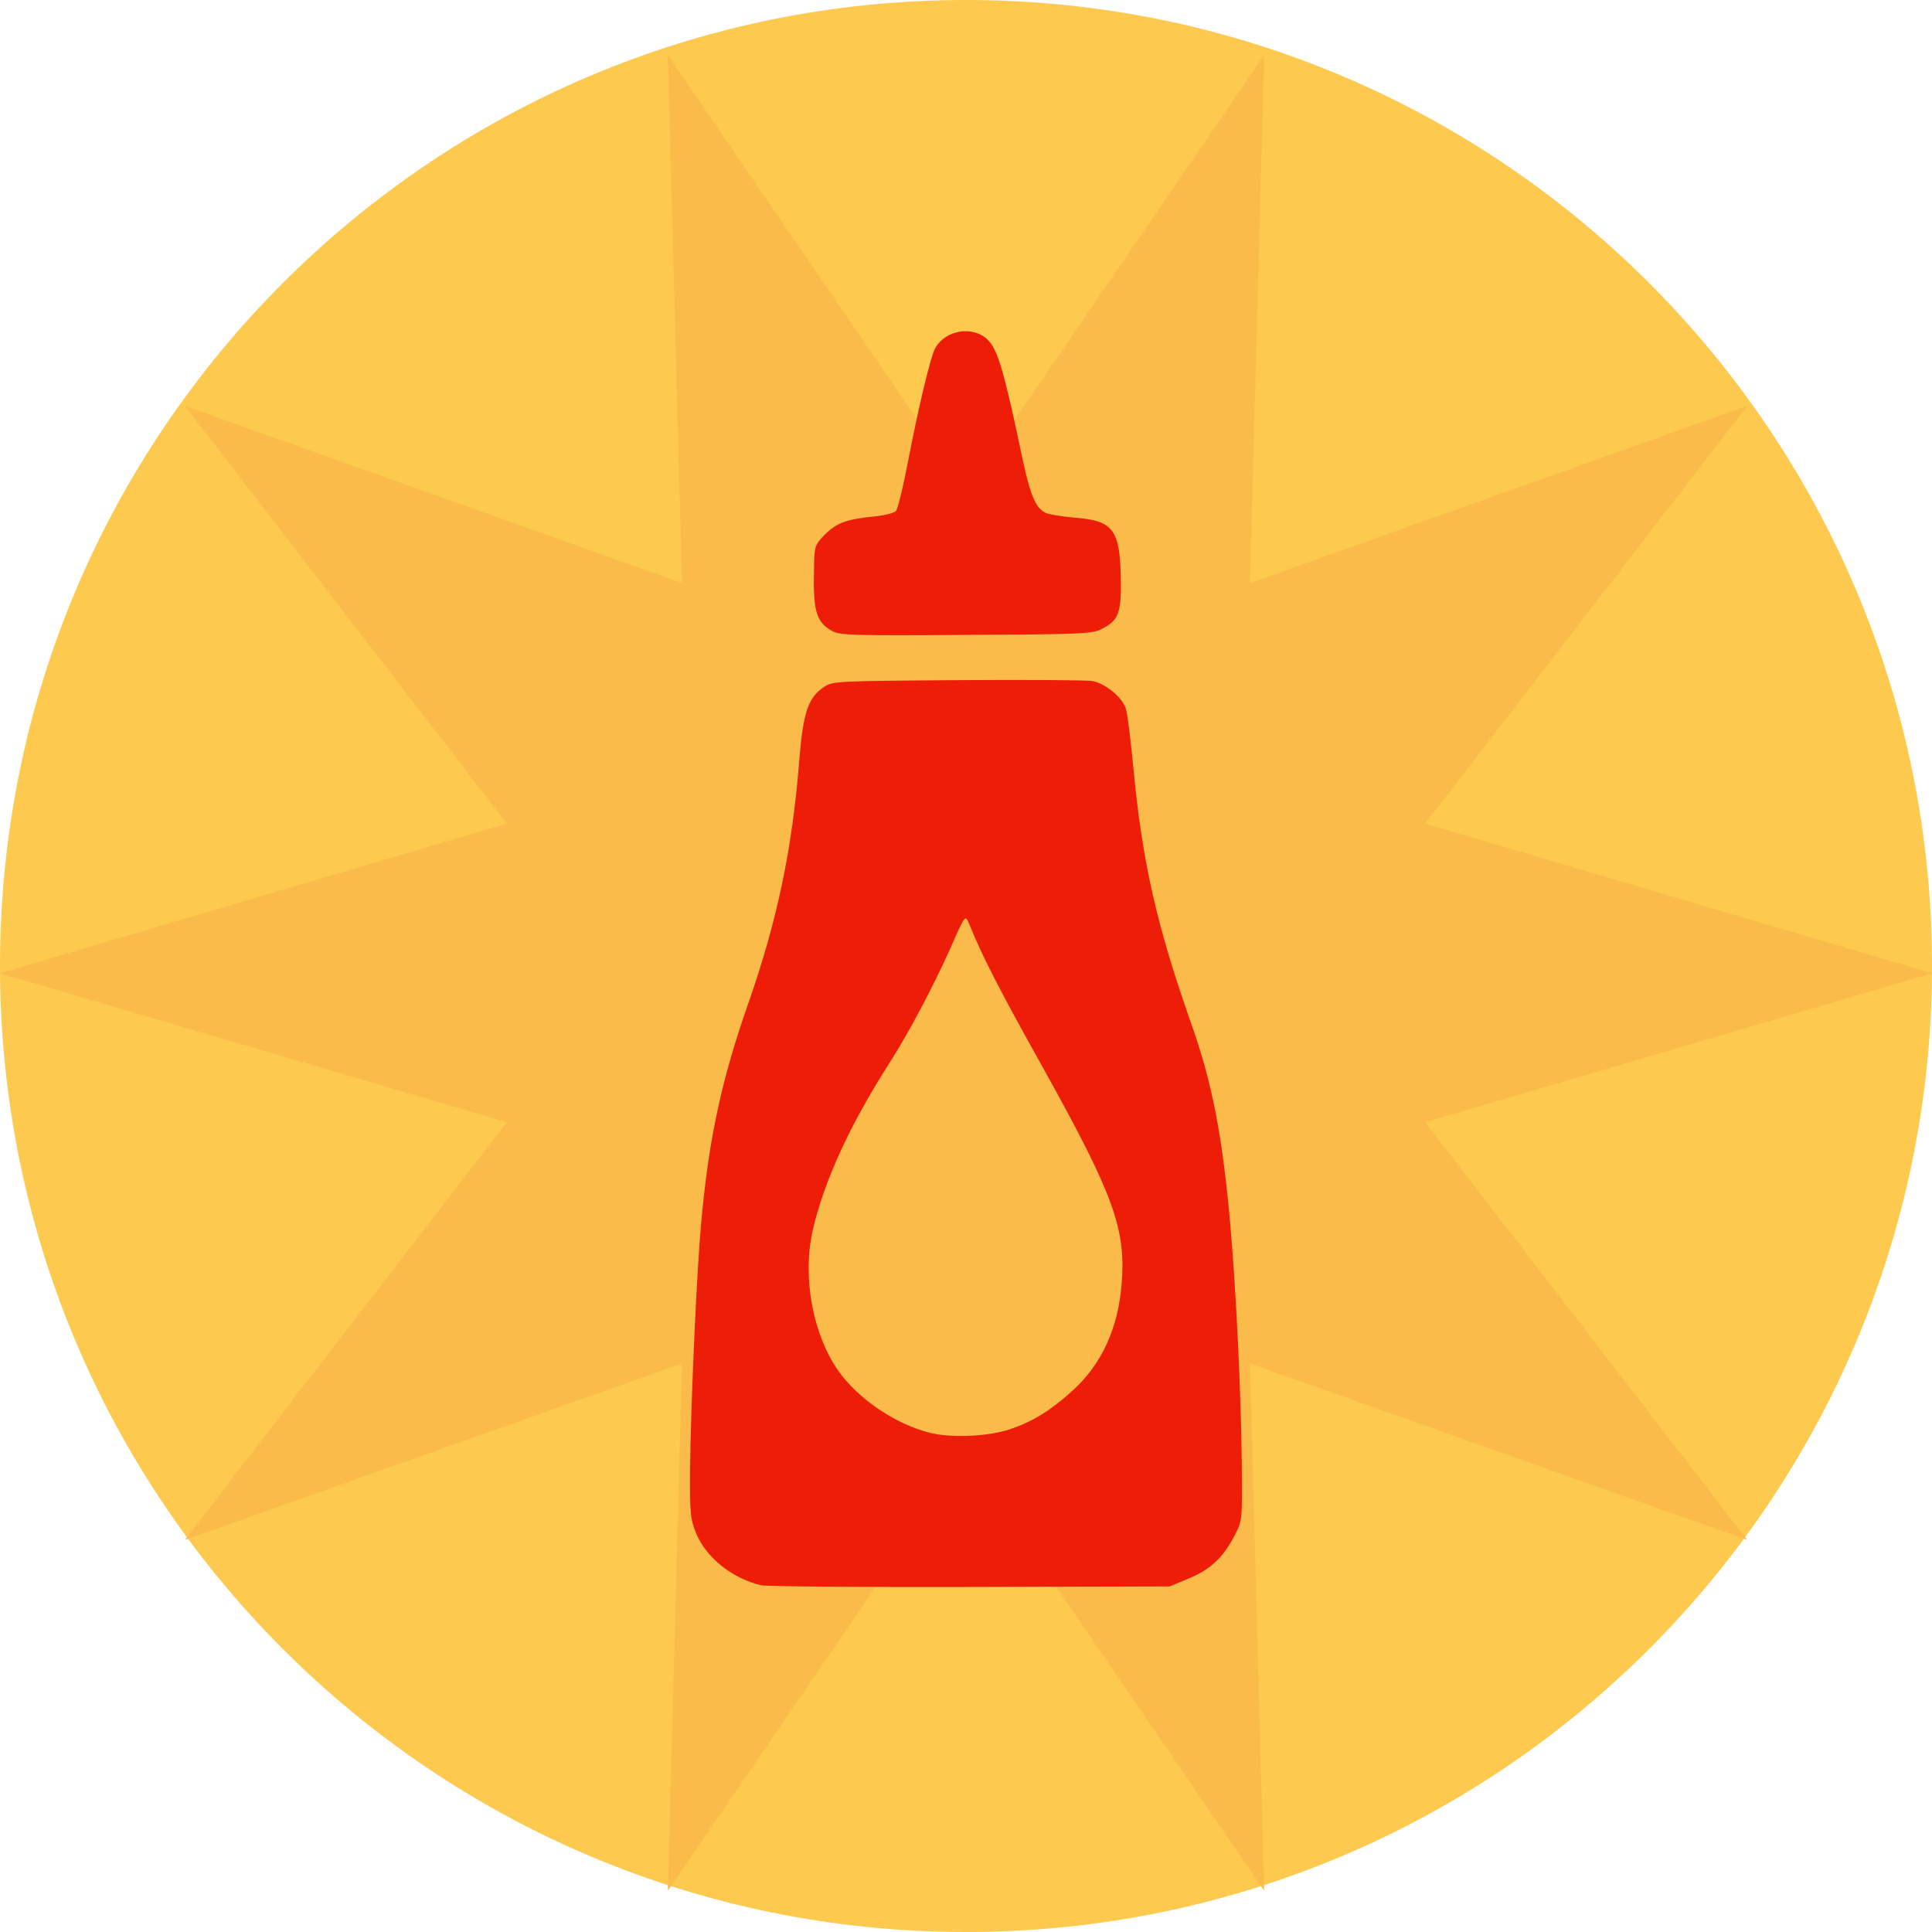
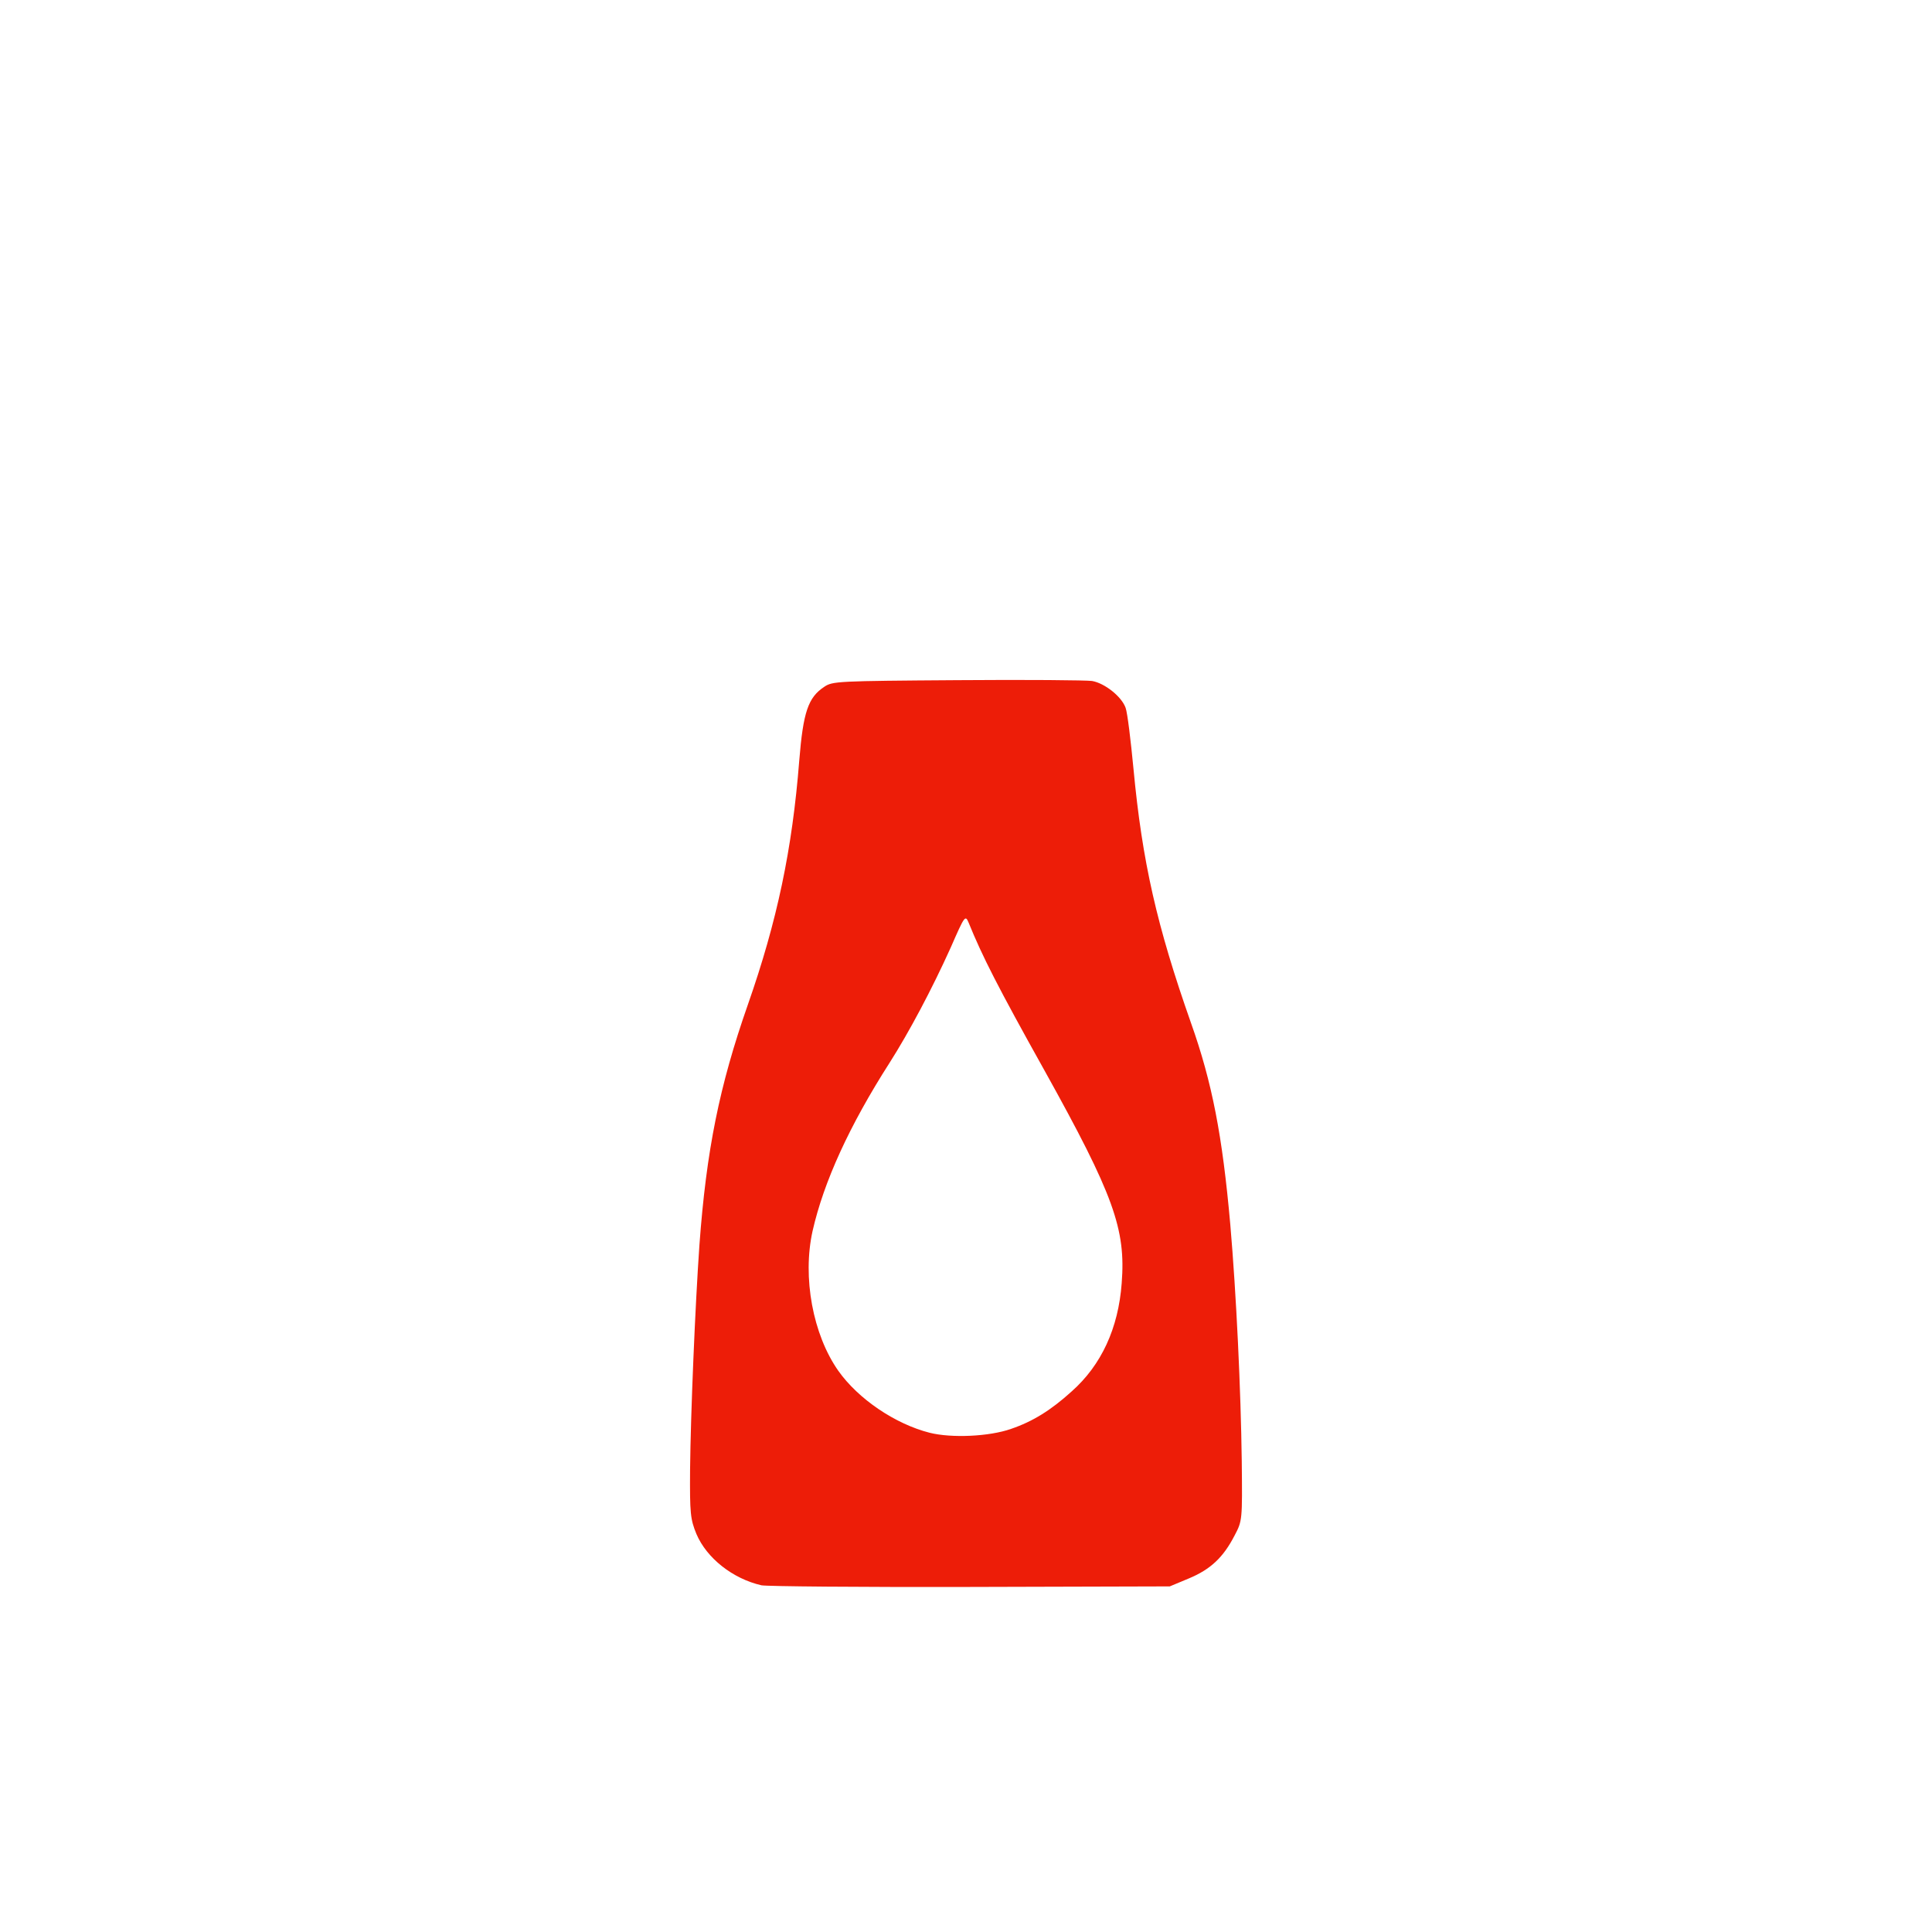
<svg xmlns="http://www.w3.org/2000/svg" width="140" height="140" viewBox="0 0 140 140" fill="none">
-   <path d="M70 140C108.66 140 140 108.66 140 70C140 31.34 108.66 0 70 0C31.34 0 0 31.34 0 70C0 108.66 31.34 140 70 140Z" fill="#FDC94E" />
-   <path d="M70 35.564L91.605 4L90.579 42.254L126.605 29.413L103.272 59.682L140 70.527L103.272 81.318L126.605 111.587L90.579 98.799L91.605 137L70 105.436L48.395 137L49.421 98.799L13.395 111.587L36.728 81.318L0 70.527L36.728 59.682L13.395 29.413L49.421 42.254L48.395 4L70 35.564Z" fill="#FBBB4A" />
  <path d="M55.177 114.877C53.095 114.4 51.21 112.909 50.465 111.159C50.026 110.085 49.983 109.668 50.005 106.507C50.048 102.431 50.377 94.578 50.684 90.204C51.188 83.344 52.13 78.692 54.191 72.807C56.317 66.743 57.413 61.534 57.917 55.112C58.202 51.613 58.553 50.539 59.736 49.764C60.328 49.366 60.679 49.346 69.38 49.287C74.356 49.247 78.739 49.287 79.134 49.346C80.054 49.505 81.282 50.48 81.567 51.295C81.698 51.653 81.939 53.641 82.136 55.709C82.772 62.449 83.824 67.081 86.301 74.119C87.835 78.433 88.58 82.29 89.15 88.712C89.588 93.782 89.917 100.701 89.983 105.91C90.027 110.145 90.027 110.205 89.457 111.278C88.646 112.849 87.725 113.724 86.147 114.38L84.766 114.956L70.301 114.996C62.344 115.016 55.55 114.956 55.177 114.877ZM73.26 103.544C74.838 103.007 76.153 102.192 77.665 100.82C79.813 98.912 81.04 96.248 81.282 92.987C81.588 89.07 80.712 86.605 75.692 77.579C72.295 71.495 71.177 69.288 70.191 66.862C69.95 66.286 69.906 66.345 68.898 68.652C67.517 71.713 65.873 74.795 64.47 77.002C61.555 81.555 59.692 85.631 58.881 89.209C58.136 92.569 58.903 96.705 60.744 99.329C62.191 101.377 64.865 103.186 67.364 103.823C68.942 104.22 71.681 104.101 73.26 103.544Z" fill="#ED1D08" />
-   <path d="M60.306 45.728C59.122 45.052 58.903 44.296 58.991 40.956C59.013 39.584 59.057 39.465 59.802 38.709C60.657 37.874 61.358 37.616 63.44 37.417C64.12 37.338 64.799 37.179 64.931 37.02C65.062 36.861 65.457 35.25 65.807 33.401C66.553 29.524 67.451 25.747 67.78 25.21C68.525 23.918 70.432 23.599 71.506 24.554C72.295 25.269 72.734 26.761 74.136 33.441C74.662 35.866 75.057 36.821 75.758 37.159C75.999 37.278 76.986 37.437 77.928 37.517C80.668 37.735 81.15 38.391 81.216 41.871C81.26 44.475 81.062 44.972 79.769 45.608C79.134 45.927 78.191 45.966 69.972 46.006C61.818 46.066 60.81 46.026 60.306 45.728Z" fill="#ED1D08" />
</svg>